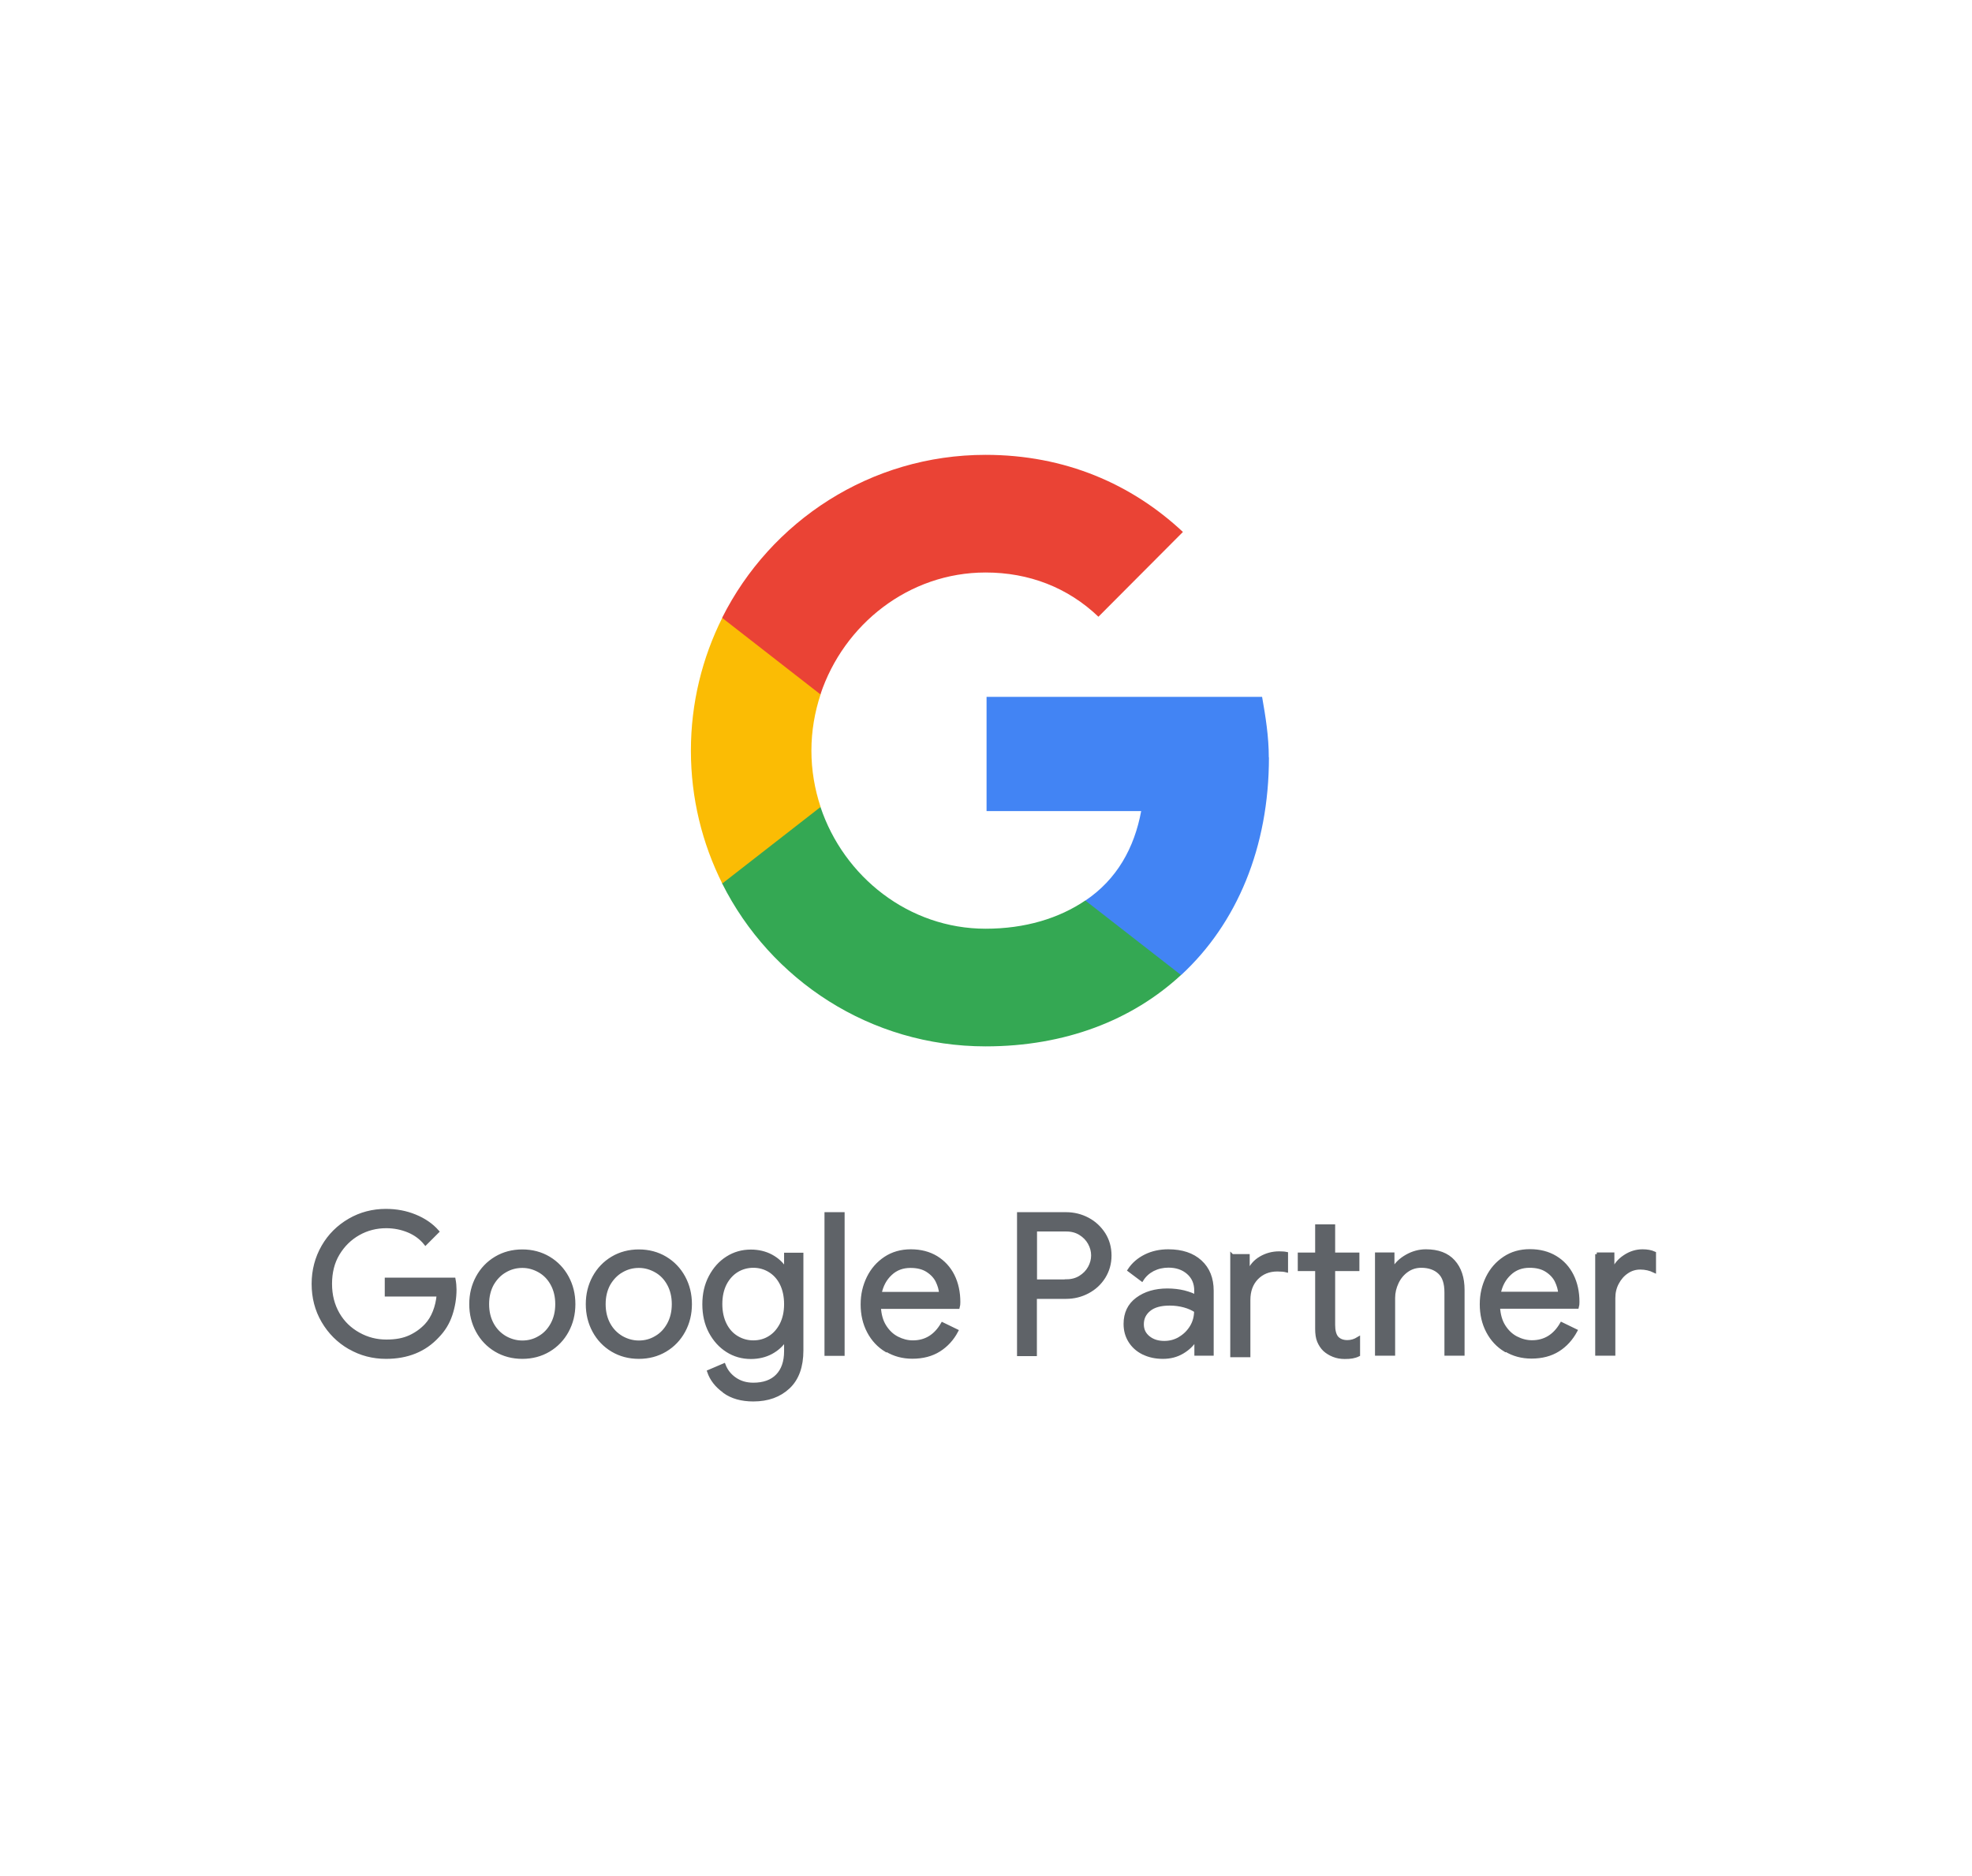
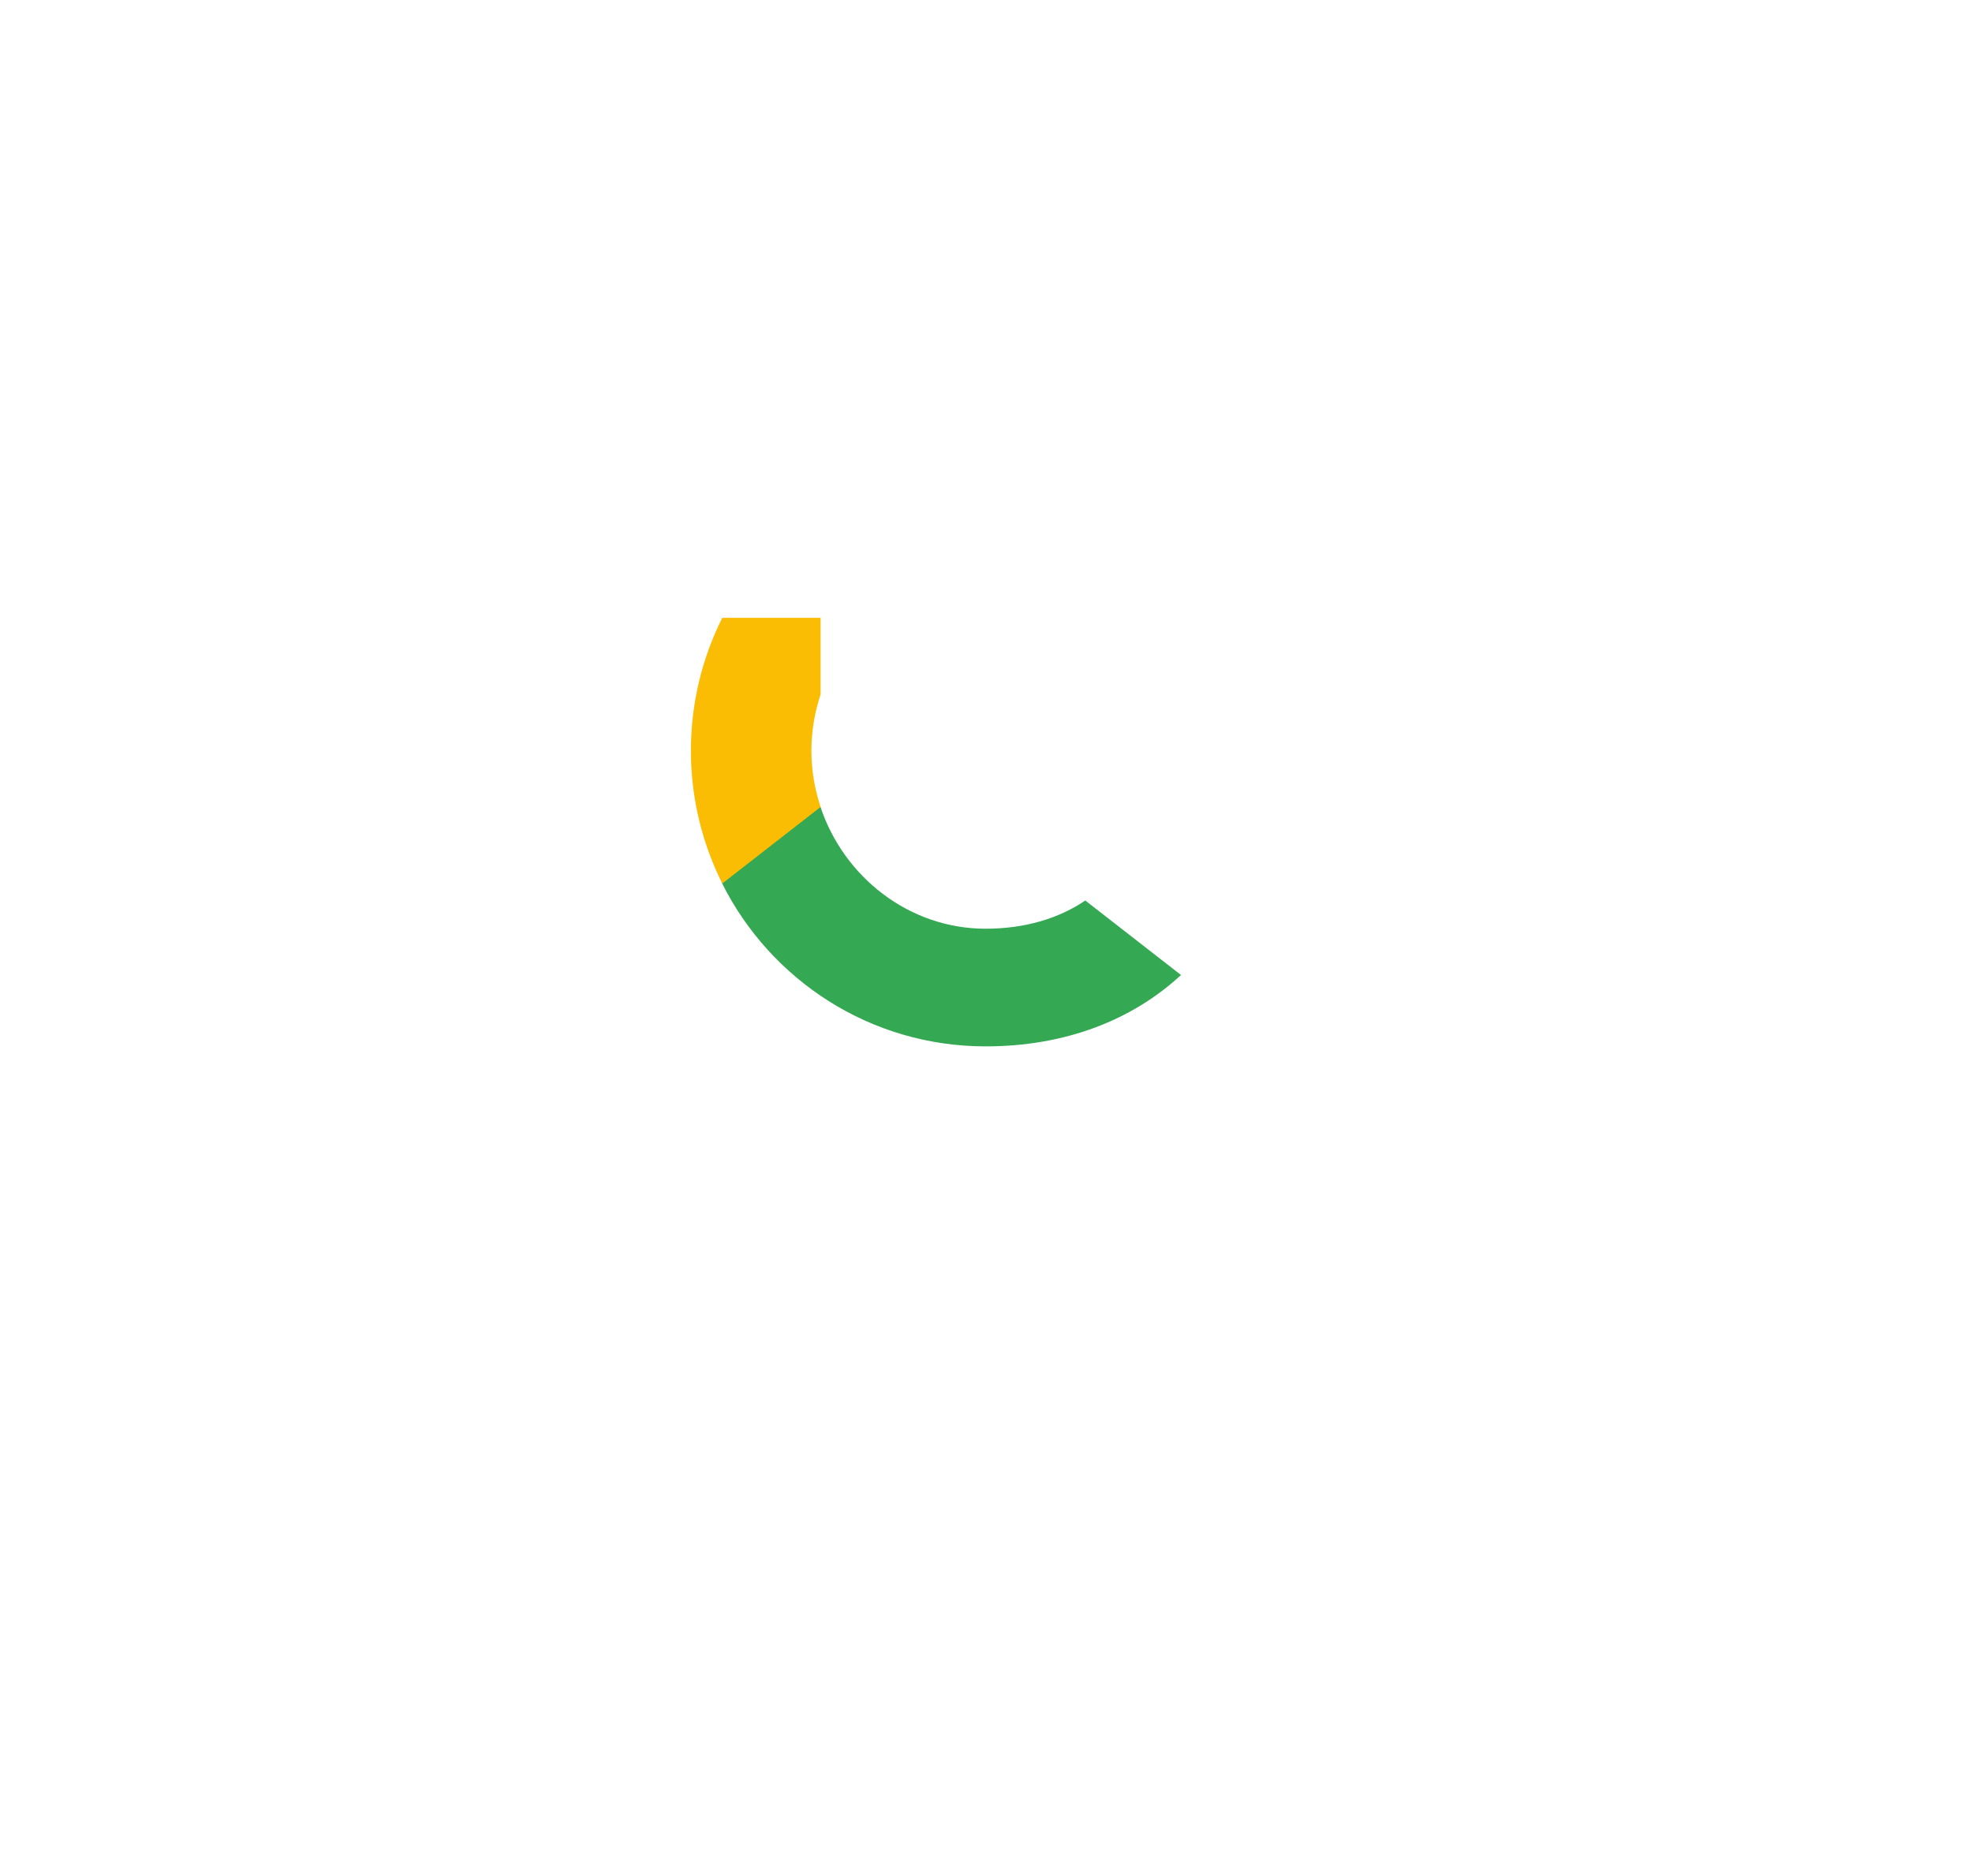
<svg xmlns="http://www.w3.org/2000/svg" width="144" height="137" viewBox="0 0 144 137" fill="none">
-   <path d="M25.521 98.39C24.711 97.92 24.071 97.28 23.591 96.46C23.111 95.64 22.881 94.73 22.881 93.74C22.881 92.75 23.121 91.84 23.591 91.02C24.061 90.2 24.711 89.56 25.521 89.09C26.331 88.62 27.221 88.39 28.181 88.39C28.931 88.39 29.641 88.52 30.301 88.79C30.961 89.06 31.511 89.43 31.941 89.92L31.071 90.79C30.751 90.39 30.331 90.08 29.831 89.87C29.321 89.66 28.781 89.55 28.201 89.55C27.481 89.55 26.801 89.72 26.181 90.07C25.561 90.42 25.061 90.91 24.681 91.54C24.301 92.17 24.121 92.91 24.121 93.74C24.121 94.57 24.311 95.3 24.681 95.94C25.051 96.58 25.561 97.06 26.191 97.41C26.821 97.76 27.491 97.93 28.211 97.93C28.931 97.93 29.471 97.82 29.931 97.61C30.391 97.4 30.791 97.11 31.121 96.76C31.371 96.49 31.571 96.17 31.721 95.79C31.871 95.41 31.971 95 32.011 94.54H28.221V93.41H33.141C33.191 93.68 33.211 93.92 33.211 94.15C33.211 94.78 33.111 95.39 32.911 95.99C32.711 96.59 32.391 97.11 31.951 97.56C31.011 98.58 29.751 99.09 28.191 99.09C27.231 99.09 26.341 98.86 25.531 98.39H25.521ZM36.211 98.58C35.641 98.24 35.191 97.77 34.871 97.18C34.551 96.59 34.391 95.94 34.391 95.22C34.391 94.5 34.551 93.85 34.871 93.26C35.191 92.67 35.641 92.2 36.211 91.86C36.781 91.52 37.431 91.35 38.141 91.35C38.851 91.35 39.501 91.52 40.071 91.86C40.641 92.2 41.091 92.67 41.411 93.26C41.731 93.85 41.891 94.5 41.891 95.22C41.891 95.94 41.731 96.59 41.411 97.18C41.091 97.77 40.641 98.24 40.071 98.58C39.501 98.92 38.851 99.09 38.141 99.09C37.431 99.09 36.781 98.92 36.211 98.58ZM39.391 97.66C39.781 97.44 40.091 97.11 40.321 96.69C40.551 96.27 40.671 95.78 40.671 95.22C40.671 94.66 40.551 94.17 40.321 93.75C40.091 93.33 39.781 93.01 39.391 92.79C39.001 92.57 38.591 92.45 38.141 92.45C37.691 92.45 37.271 92.56 36.881 92.79C36.491 93.01 36.181 93.34 35.941 93.75C35.711 94.17 35.591 94.66 35.591 95.22C35.591 95.78 35.711 96.27 35.941 96.69C36.171 97.11 36.491 97.43 36.881 97.66C37.271 97.88 37.691 98 38.141 98C38.591 98 39.011 97.89 39.391 97.66ZM44.721 98.58C44.151 98.24 43.701 97.77 43.381 97.18C43.061 96.59 42.901 95.94 42.901 95.22C42.901 94.5 43.061 93.85 43.381 93.26C43.701 92.67 44.151 92.2 44.721 91.86C45.291 91.52 45.941 91.35 46.651 91.35C47.361 91.35 48.011 91.52 48.581 91.86C49.151 92.2 49.601 92.67 49.921 93.26C50.241 93.85 50.401 94.5 50.401 95.22C50.401 95.94 50.241 96.59 49.921 97.18C49.601 97.77 49.151 98.24 48.581 98.58C48.011 98.92 47.361 99.09 46.651 99.09C45.941 99.09 45.291 98.92 44.721 98.58ZM47.901 97.66C48.291 97.44 48.601 97.11 48.831 96.69C49.061 96.27 49.181 95.78 49.181 95.22C49.181 94.66 49.061 94.17 48.831 93.75C48.601 93.33 48.291 93.01 47.901 92.79C47.511 92.57 47.101 92.45 46.651 92.45C46.201 92.45 45.781 92.56 45.391 92.79C45.001 93.01 44.691 93.34 44.451 93.75C44.221 94.17 44.101 94.66 44.101 95.22C44.101 95.78 44.221 96.27 44.451 96.69C44.681 97.11 45.001 97.43 45.391 97.66C45.781 97.88 46.201 98 46.651 98C47.101 98 47.521 97.89 47.901 97.66ZM52.881 101.58C52.321 101.18 51.951 100.7 51.761 100.14L52.861 99.67C53.021 100.09 53.291 100.43 53.671 100.69C54.051 100.95 54.491 101.08 55.011 101.08C55.761 101.08 56.351 100.87 56.761 100.45C57.171 100.03 57.381 99.43 57.381 98.65V97.84H57.321C57.081 98.21 56.751 98.51 56.311 98.75C55.881 98.98 55.381 99.1 54.831 99.1C54.201 99.1 53.631 98.94 53.111 98.61C52.591 98.28 52.181 97.82 51.871 97.24C51.561 96.65 51.411 95.98 51.411 95.23C51.411 94.48 51.561 93.82 51.871 93.23C52.181 92.64 52.591 92.18 53.111 91.85C53.631 91.52 54.201 91.36 54.831 91.36C55.381 91.36 55.881 91.48 56.311 91.71C56.741 91.94 57.081 92.25 57.321 92.63H57.381V91.59H58.541V98.6C58.541 99.77 58.221 100.67 57.571 101.28C56.921 101.89 56.071 102.2 55.011 102.2C54.151 102.2 53.441 102 52.891 101.6L52.881 101.58ZM56.201 97.66C56.561 97.44 56.841 97.12 57.061 96.7C57.271 96.28 57.381 95.79 57.381 95.22C57.381 94.65 57.271 94.14 57.061 93.72C56.851 93.3 56.561 92.99 56.201 92.77C55.841 92.55 55.441 92.44 55.011 92.44C54.581 92.44 54.171 92.55 53.811 92.77C53.451 92.99 53.161 93.31 52.941 93.73C52.731 94.15 52.621 94.64 52.621 95.21C52.621 95.78 52.731 96.28 52.941 96.7C53.151 97.12 53.441 97.44 53.811 97.66C54.181 97.88 54.571 97.99 55.011 97.99C55.451 97.99 55.851 97.88 56.201 97.66ZM60.331 88.63H61.551V98.87H60.331V88.63ZM64.721 98.6C64.171 98.27 63.741 97.81 63.431 97.22C63.121 96.63 62.971 95.97 62.971 95.24C62.971 94.51 63.121 93.89 63.411 93.29C63.701 92.7 64.111 92.23 64.651 91.87C65.181 91.52 65.801 91.34 66.511 91.34C67.221 91.34 67.841 91.5 68.371 91.82C68.891 92.14 69.301 92.58 69.581 93.14C69.861 93.7 70.001 94.35 70.001 95.07C70.001 95.21 69.991 95.34 69.961 95.44H64.201C64.231 95.99 64.361 96.46 64.601 96.84C64.841 97.22 65.141 97.51 65.511 97.7C65.881 97.89 66.261 97.99 66.661 97.99C67.591 97.99 68.311 97.55 68.821 96.67L69.851 97.17C69.541 97.76 69.111 98.23 68.571 98.57C68.031 98.91 67.381 99.08 66.621 99.08C65.921 99.08 65.301 98.91 64.751 98.58L64.721 98.6ZM68.701 94.45C68.681 94.15 68.591 93.84 68.441 93.53C68.291 93.23 68.051 92.97 67.721 92.76C67.391 92.55 66.981 92.45 66.481 92.45C65.911 92.45 65.421 92.63 65.031 93C64.631 93.37 64.371 93.85 64.251 94.45H68.701ZM74.391 88.63H77.841C78.411 88.63 78.941 88.76 79.431 89.02C79.921 89.28 80.301 89.64 80.601 90.1C80.891 90.56 81.041 91.08 81.041 91.67C81.041 92.26 80.891 92.77 80.601 93.24C80.311 93.7 79.921 94.06 79.431 94.32C78.941 94.58 78.411 94.71 77.841 94.71H75.591V98.89H74.391V88.65V88.63ZM77.871 93.53C78.251 93.53 78.591 93.44 78.881 93.26C79.171 93.08 79.401 92.85 79.561 92.56C79.721 92.27 79.801 91.97 79.801 91.66C79.801 91.35 79.721 91.05 79.561 90.76C79.401 90.47 79.171 90.24 78.881 90.06C78.591 89.88 78.251 89.79 77.871 89.79H75.601V93.54H77.871V93.53ZM83.481 98.78C83.061 98.57 82.741 98.28 82.511 97.91C82.281 97.54 82.171 97.13 82.171 96.66C82.171 95.89 82.461 95.28 83.041 94.85C83.621 94.42 84.361 94.2 85.241 94.2C85.681 94.2 86.091 94.25 86.461 94.34C86.841 94.44 87.131 94.55 87.331 94.67V94.23C87.331 93.69 87.141 93.25 86.761 92.92C86.381 92.59 85.901 92.43 85.321 92.43C84.911 92.43 84.531 92.52 84.191 92.69C83.851 92.87 83.581 93.11 83.381 93.43L82.461 92.74C82.751 92.3 83.141 91.96 83.641 91.71C84.141 91.46 84.701 91.34 85.311 91.34C86.301 91.34 87.081 91.6 87.651 92.12C88.221 92.64 88.501 93.35 88.501 94.24V98.86H87.341V97.82H87.281C87.071 98.17 86.761 98.47 86.341 98.72C85.921 98.97 85.451 99.09 84.921 99.09C84.391 99.09 83.911 98.99 83.491 98.78H83.481ZM86.171 97.71C86.521 97.5 86.801 97.22 87.011 96.87C87.221 96.52 87.321 96.13 87.321 95.71C87.091 95.56 86.811 95.43 86.481 95.34C86.151 95.25 85.791 95.2 85.421 95.2C84.751 95.2 84.251 95.34 83.911 95.62C83.571 95.9 83.401 96.25 83.401 96.69C83.401 97.09 83.551 97.41 83.861 97.66C84.171 97.91 84.551 98.03 85.021 98.03C85.431 98.03 85.811 97.93 86.161 97.72L86.171 97.71ZM89.971 91.69H91.131V92.85H91.191C91.361 92.42 91.651 92.09 92.061 91.85C92.471 91.61 92.921 91.49 93.401 91.49C93.611 91.49 93.791 91.5 93.931 91.53V92.77C93.771 92.73 93.551 92.71 93.271 92.71C92.651 92.71 92.151 92.92 91.761 93.32C91.371 93.73 91.181 94.26 91.181 94.92V98.97H89.961V91.68L89.971 91.69ZM97.371 98.95C97.121 98.85 96.911 98.72 96.731 98.56C96.541 98.38 96.401 98.16 96.301 97.92C96.201 97.68 96.161 97.38 96.161 97.03V92.68H94.891V91.58H96.161V89.52H97.371V91.58H99.141V92.68H97.371V96.74C97.371 97.15 97.451 97.45 97.601 97.65C97.781 97.86 98.041 97.97 98.391 97.97C98.671 97.97 98.931 97.89 99.191 97.73V98.92C99.051 98.99 98.901 99.03 98.751 99.06C98.601 99.09 98.411 99.1 98.191 99.1C97.891 99.1 97.621 99.05 97.371 98.95ZM100.541 91.57H101.701V92.64H101.761C101.961 92.28 102.281 91.97 102.721 91.72C103.161 91.47 103.631 91.34 104.121 91.34C105.001 91.34 105.671 91.59 106.131 92.1C106.591 92.61 106.821 93.3 106.821 94.18V98.86H105.601V94.37C105.601 93.69 105.441 93.2 105.111 92.9C104.791 92.6 104.341 92.44 103.781 92.44C103.391 92.44 103.041 92.55 102.731 92.77C102.421 92.99 102.181 93.28 102.011 93.64C101.841 94 101.751 94.37 101.751 94.76V98.86H100.531V91.57H100.541ZM109.931 98.59C109.381 98.26 108.951 97.8 108.641 97.21C108.331 96.62 108.181 95.96 108.181 95.23C108.181 94.5 108.331 93.88 108.621 93.28C108.911 92.69 109.321 92.22 109.861 91.86C110.401 91.5 111.011 91.33 111.721 91.33C112.431 91.33 113.051 91.49 113.581 91.81C114.111 92.13 114.511 92.57 114.791 93.13C115.071 93.69 115.211 94.34 115.211 95.06C115.211 95.2 115.201 95.33 115.171 95.43H109.411C109.441 95.98 109.571 96.45 109.811 96.83C110.051 97.21 110.351 97.5 110.721 97.69C111.091 97.88 111.471 97.98 111.871 97.98C112.801 97.98 113.521 97.54 114.031 96.66L115.061 97.16C114.741 97.75 114.321 98.22 113.781 98.56C113.241 98.9 112.591 99.07 111.831 99.07C111.131 99.07 110.511 98.9 109.961 98.57L109.931 98.59ZM113.911 94.44C113.891 94.14 113.801 93.83 113.651 93.52C113.501 93.22 113.261 92.96 112.931 92.75C112.601 92.54 112.191 92.44 111.691 92.44C111.121 92.44 110.631 92.62 110.241 92.99C109.841 93.36 109.581 93.84 109.461 94.44H113.911ZM116.601 91.57H117.761V92.74H117.821C117.961 92.34 118.241 92.01 118.651 91.74C119.061 91.47 119.491 91.34 119.941 91.34C120.271 91.34 120.561 91.39 120.801 91.5V92.8C120.491 92.65 120.151 92.57 119.771 92.57C119.421 92.57 119.091 92.67 118.801 92.87C118.501 93.07 118.271 93.34 118.091 93.68C117.911 94.02 117.831 94.38 117.831 94.78V98.86H116.611V91.57H116.601Z" fill="#5F6368" stroke="#5F6368" stroke-width="0.25" stroke-miterlimit="10" />
-   <path d="M92.651 55.3C92.651 53.77 92.411 52.3 92.161 50.88H72.041V59.22H83.331C82.831 61.92 81.551 64.21 79.261 65.75V71.19H86.251C90.321 67.43 92.661 61.87 92.661 55.3H92.651Z" fill="#4284F4" />
  <path d="M71.971 76.399C77.781 76.399 82.671 74.489 86.24 71.189L79.251 65.749C77.331 67.049 74.861 67.809 71.971 67.809C66.371 67.809 61.611 64.019 59.91 58.909H52.73V64.499C56.27 71.559 63.55 76.399 71.971 76.399Z" fill="#34A853" />
  <path d="M59.921 58.919C59.491 57.619 59.251 56.239 59.251 54.809C59.251 53.379 59.491 51.999 59.921 50.699V45.109H52.741C51.281 48.029 50.451 51.319 50.451 54.809C50.451 58.299 51.281 61.589 52.741 64.509L59.921 58.919Z" fill="#FBBC04" />
-   <path d="M71.971 41.8C75.13 41.8 77.971 42.89 80.21 45.03L86.38 38.84C82.65 35.35 77.781 33.21 71.971 33.21C63.56 33.21 56.27 38.05 52.73 45.11L59.91 50.7C61.611 45.59 66.361 41.8 71.971 41.8Z" fill="#EA4335" />
</svg>